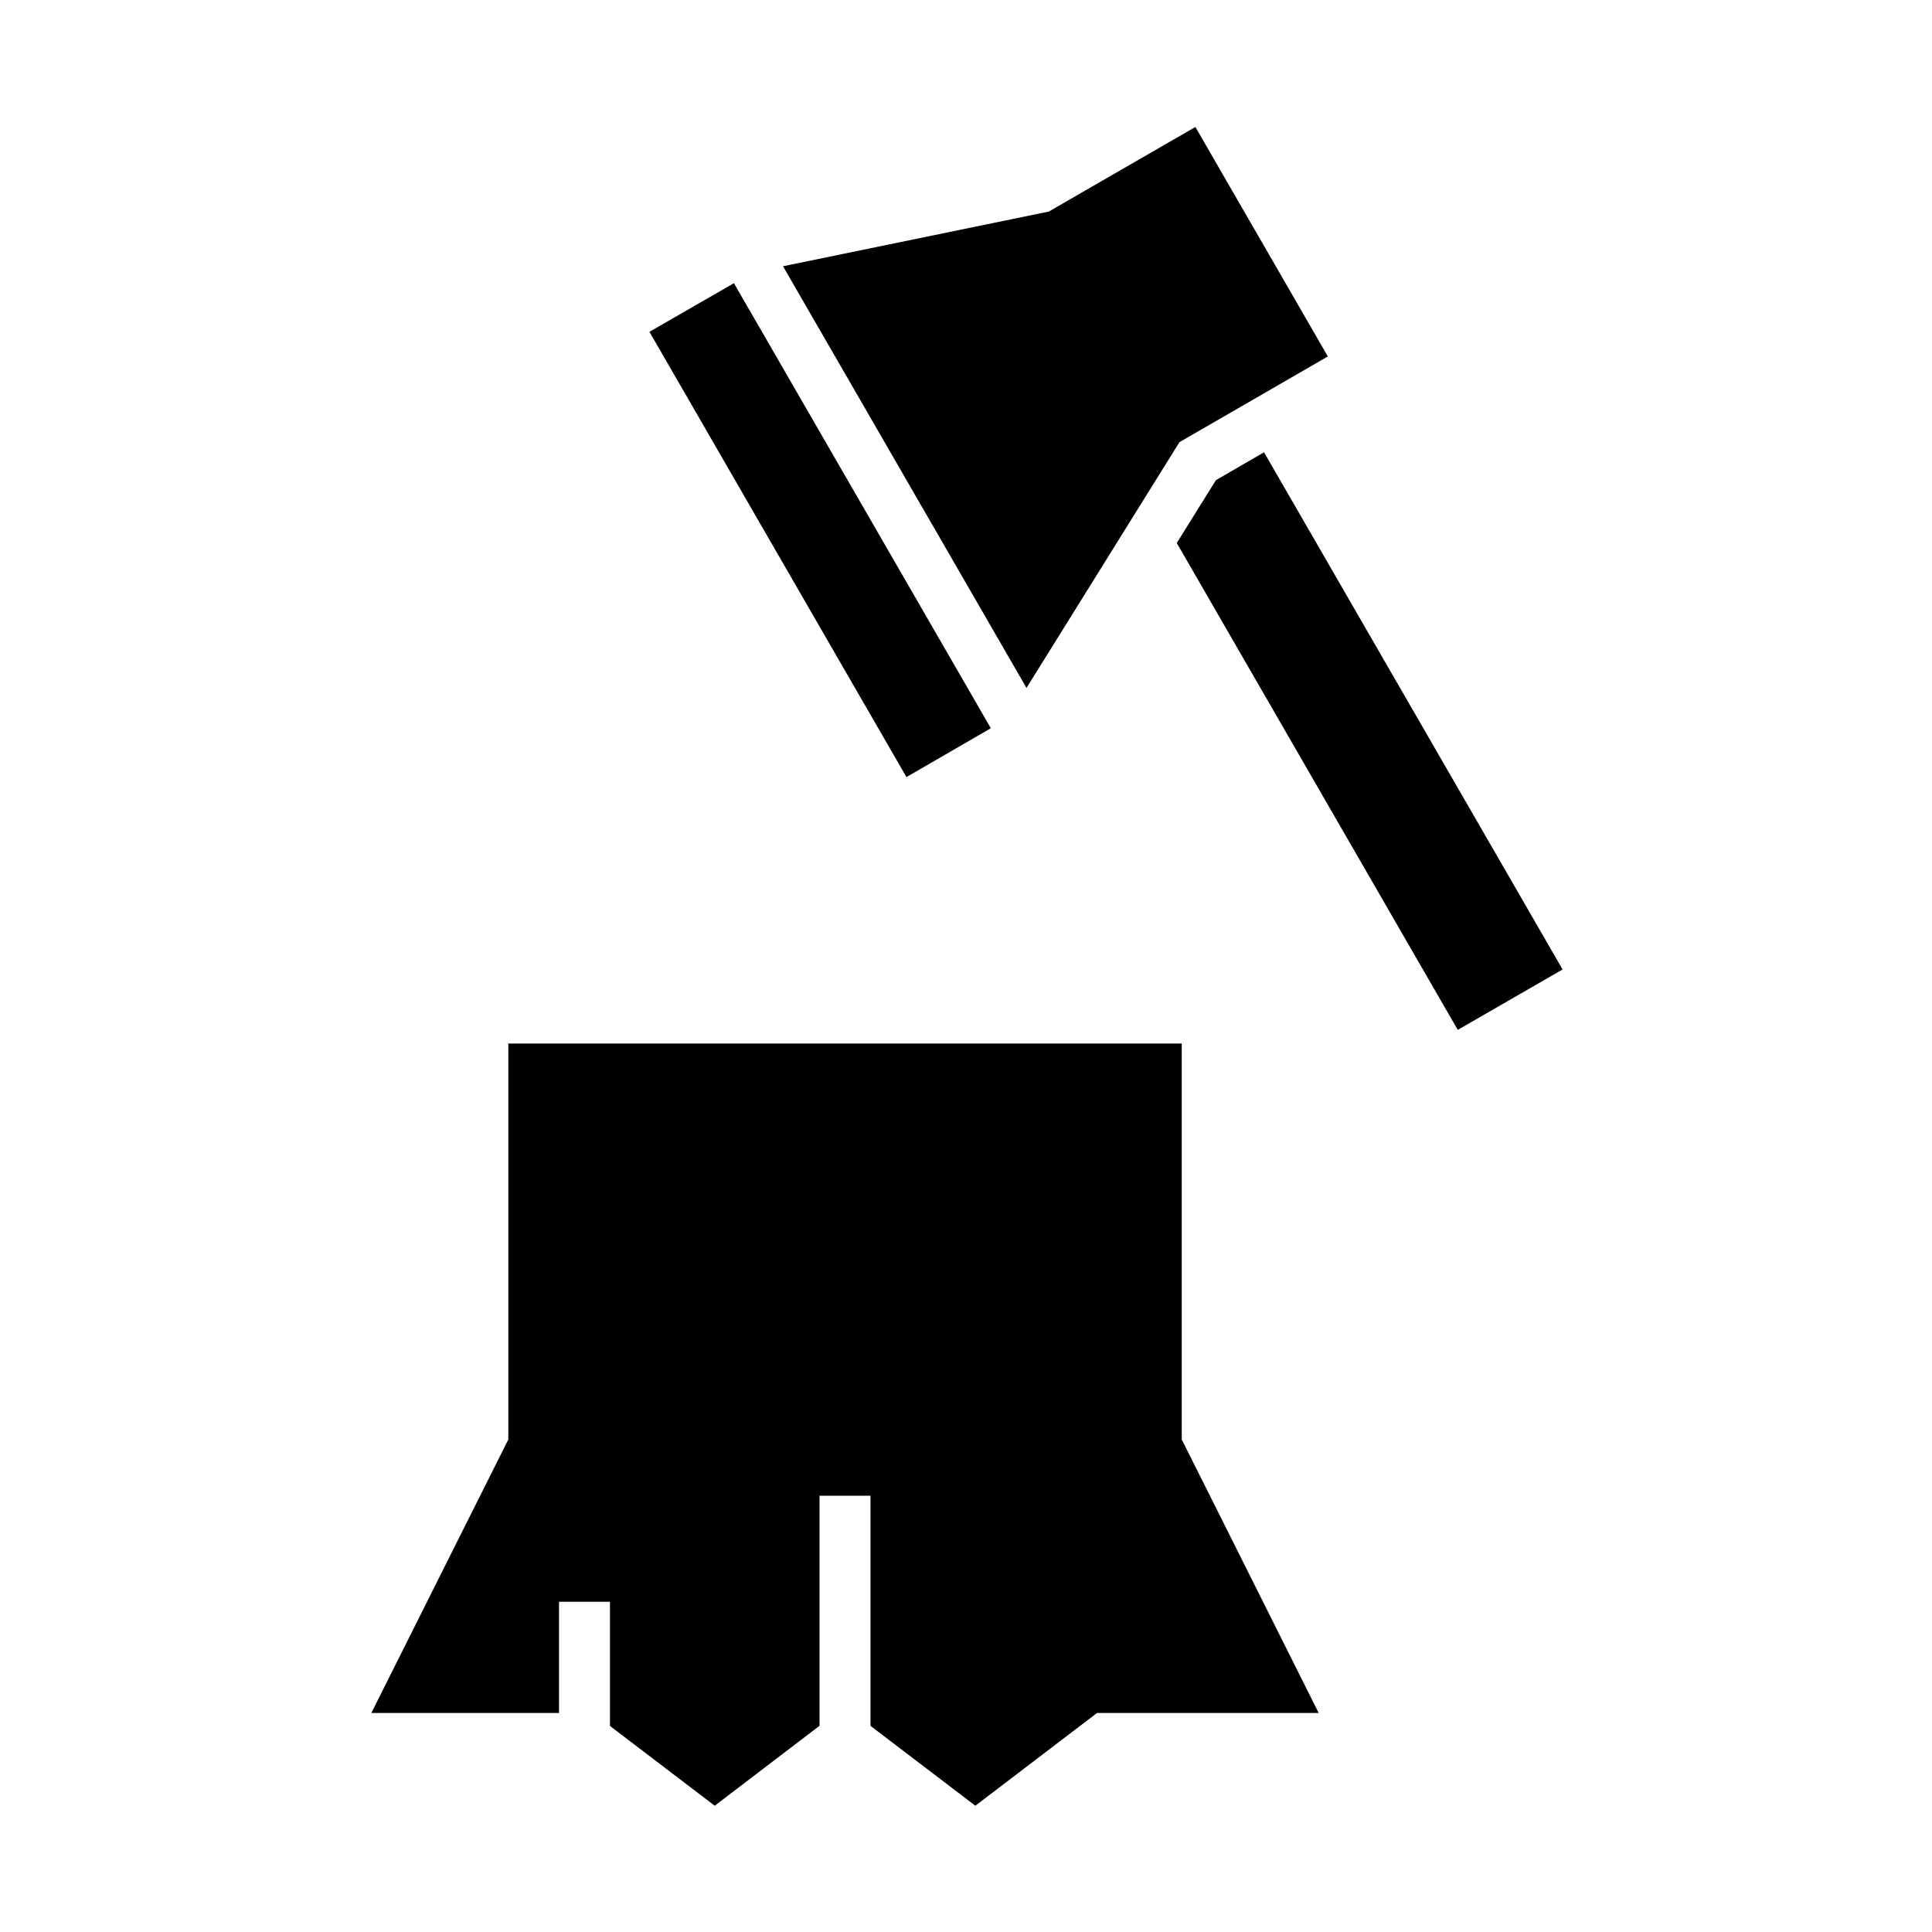
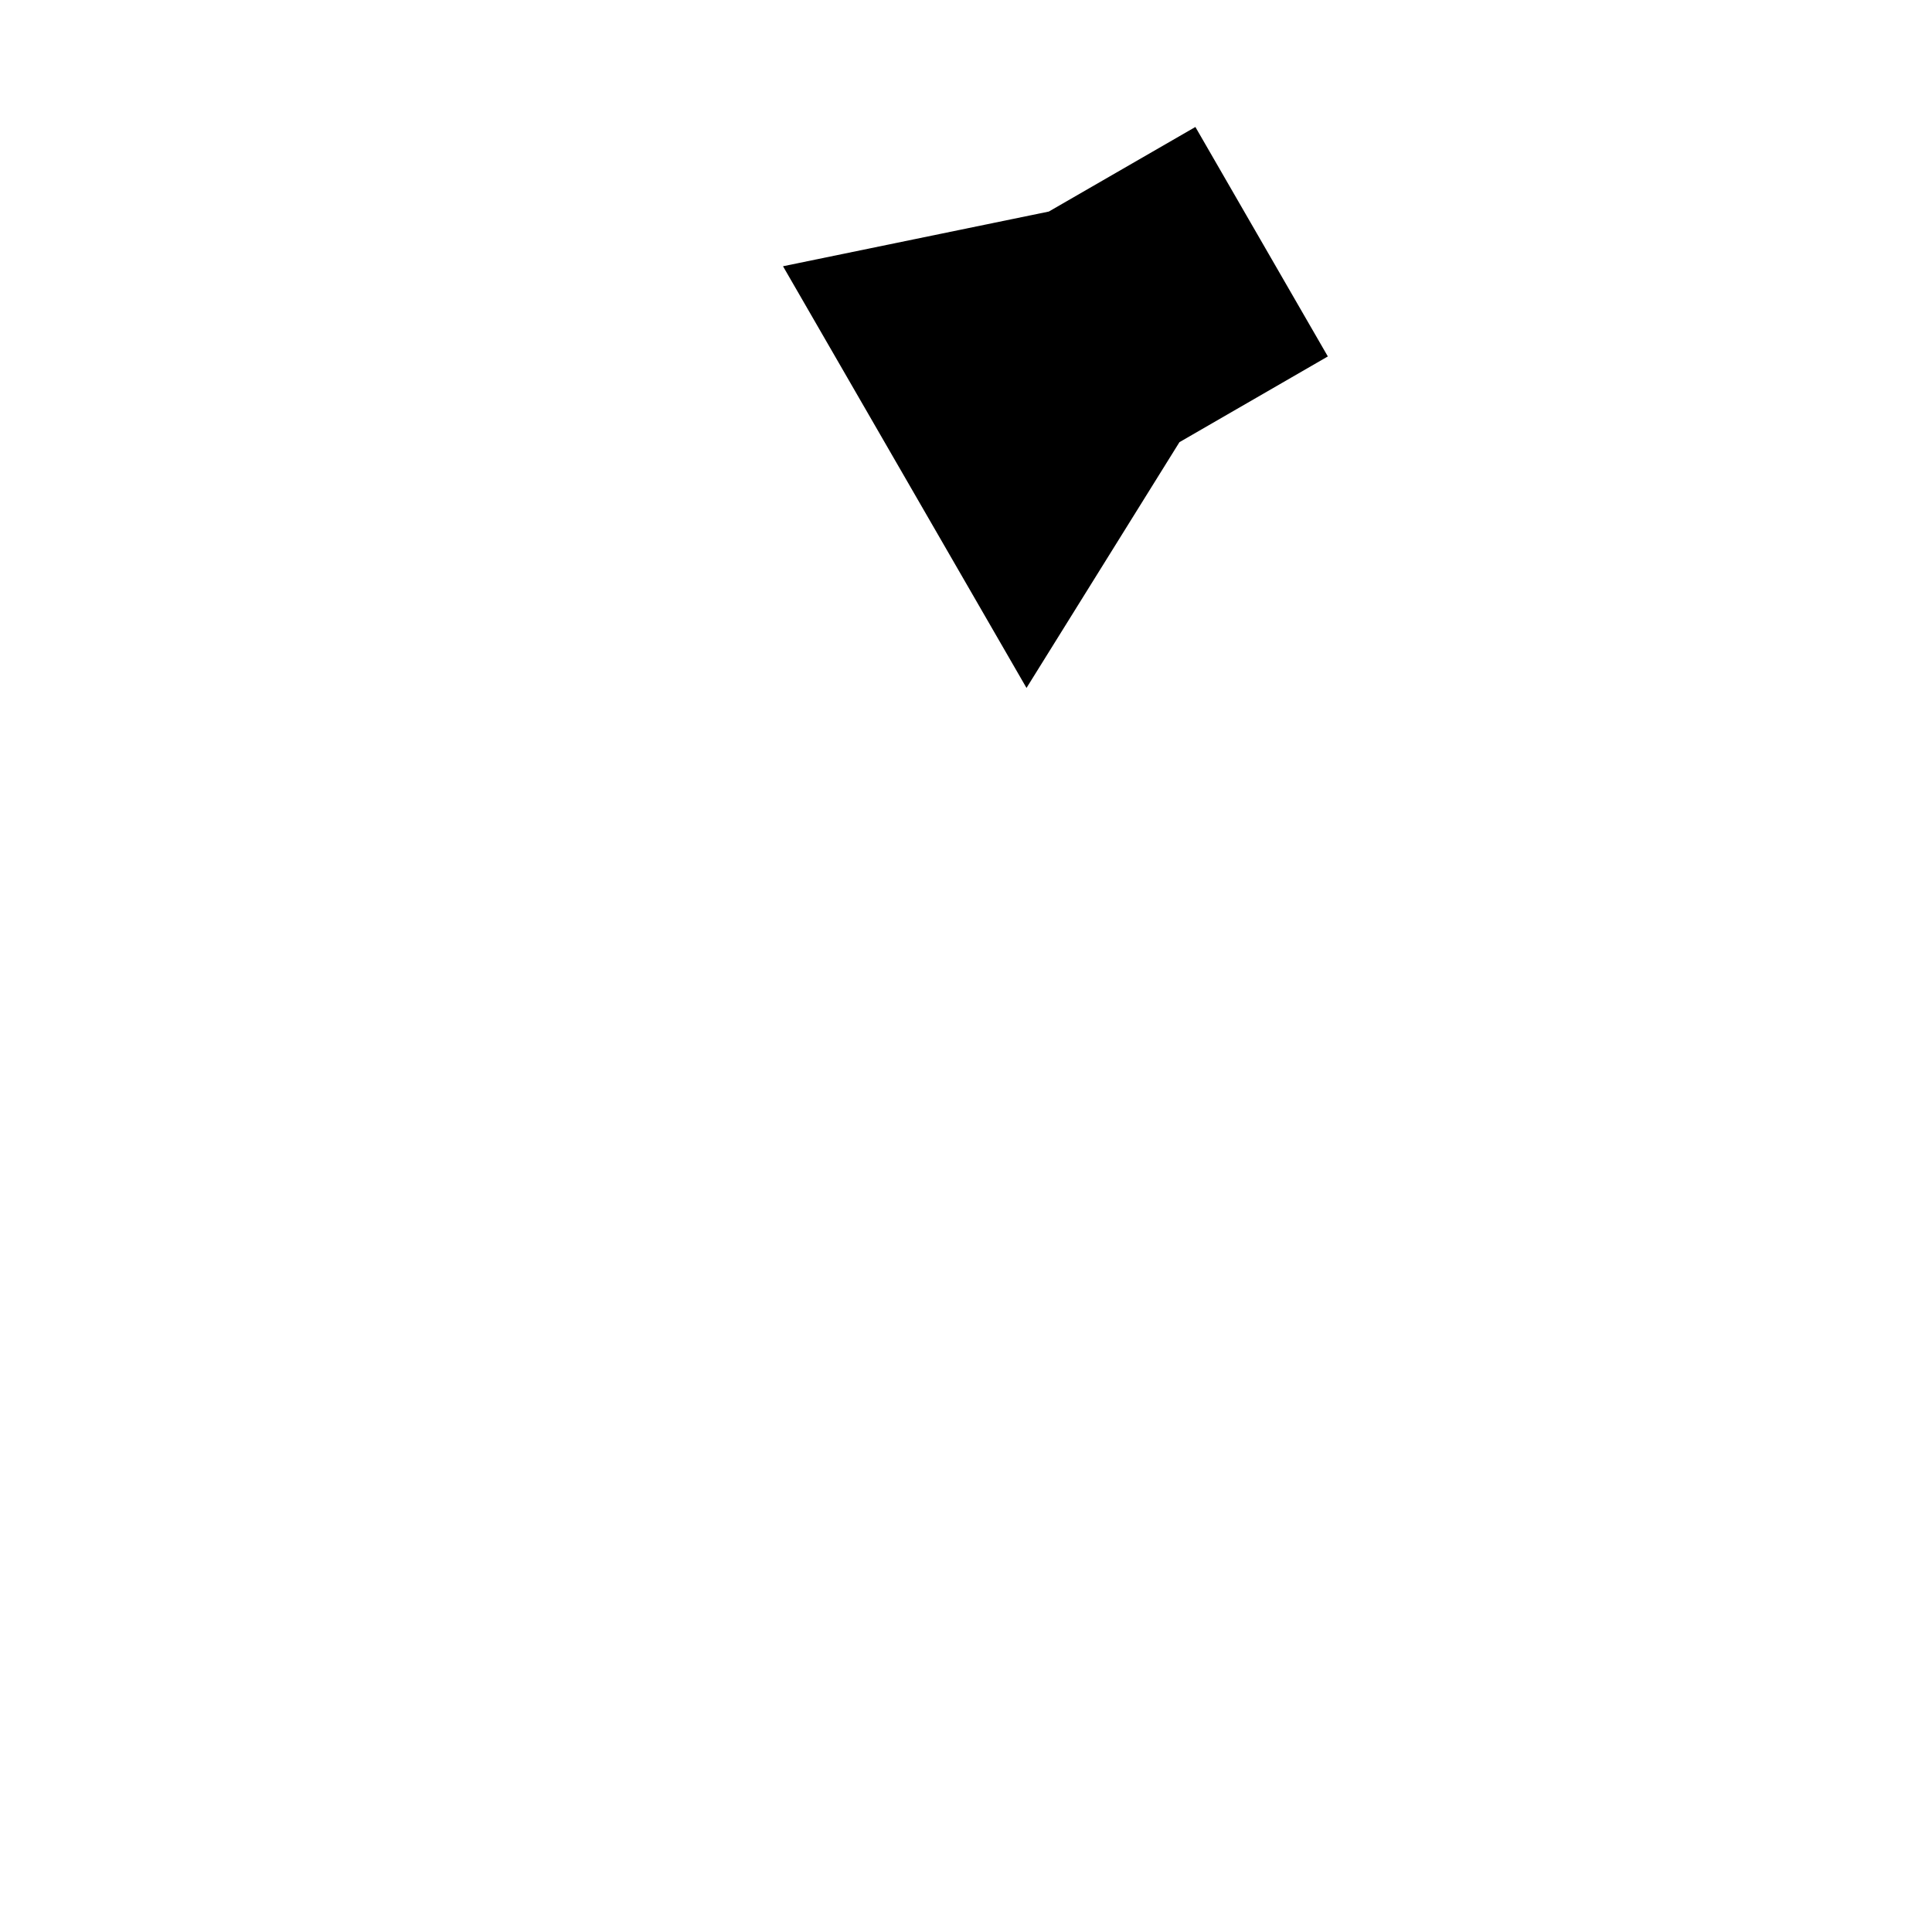
<svg xmlns="http://www.w3.org/2000/svg" fill="#000000" width="800px" height="800px" version="1.1" viewBox="144 144 512 512">
  <g>
    <path d="m460.79 177.65 35.102 60.812-39.328 22.719-40.531 65.129-64.527-111.75 70.445-14.496z" />
-     <path d="m338.5 219.05 68.082 117.94-22.363 12.945-68.109-118z" />
-     <path d="m478.98 263.86 79.125 137.06-27.781 16.004-74.469-129.02 10.383-16.664z" />
-     <path d="m278.71 420.55h178.46v104.92l36.297 72.484h-58.746l-32.242 24.582-27.793-21.164v-60.992h-13.504v60.969l-27.777 21.188-27.758-21.145v-32.91h-13.504v29.473h-49.734l36.301-72.484z" />
  </g>
</svg>